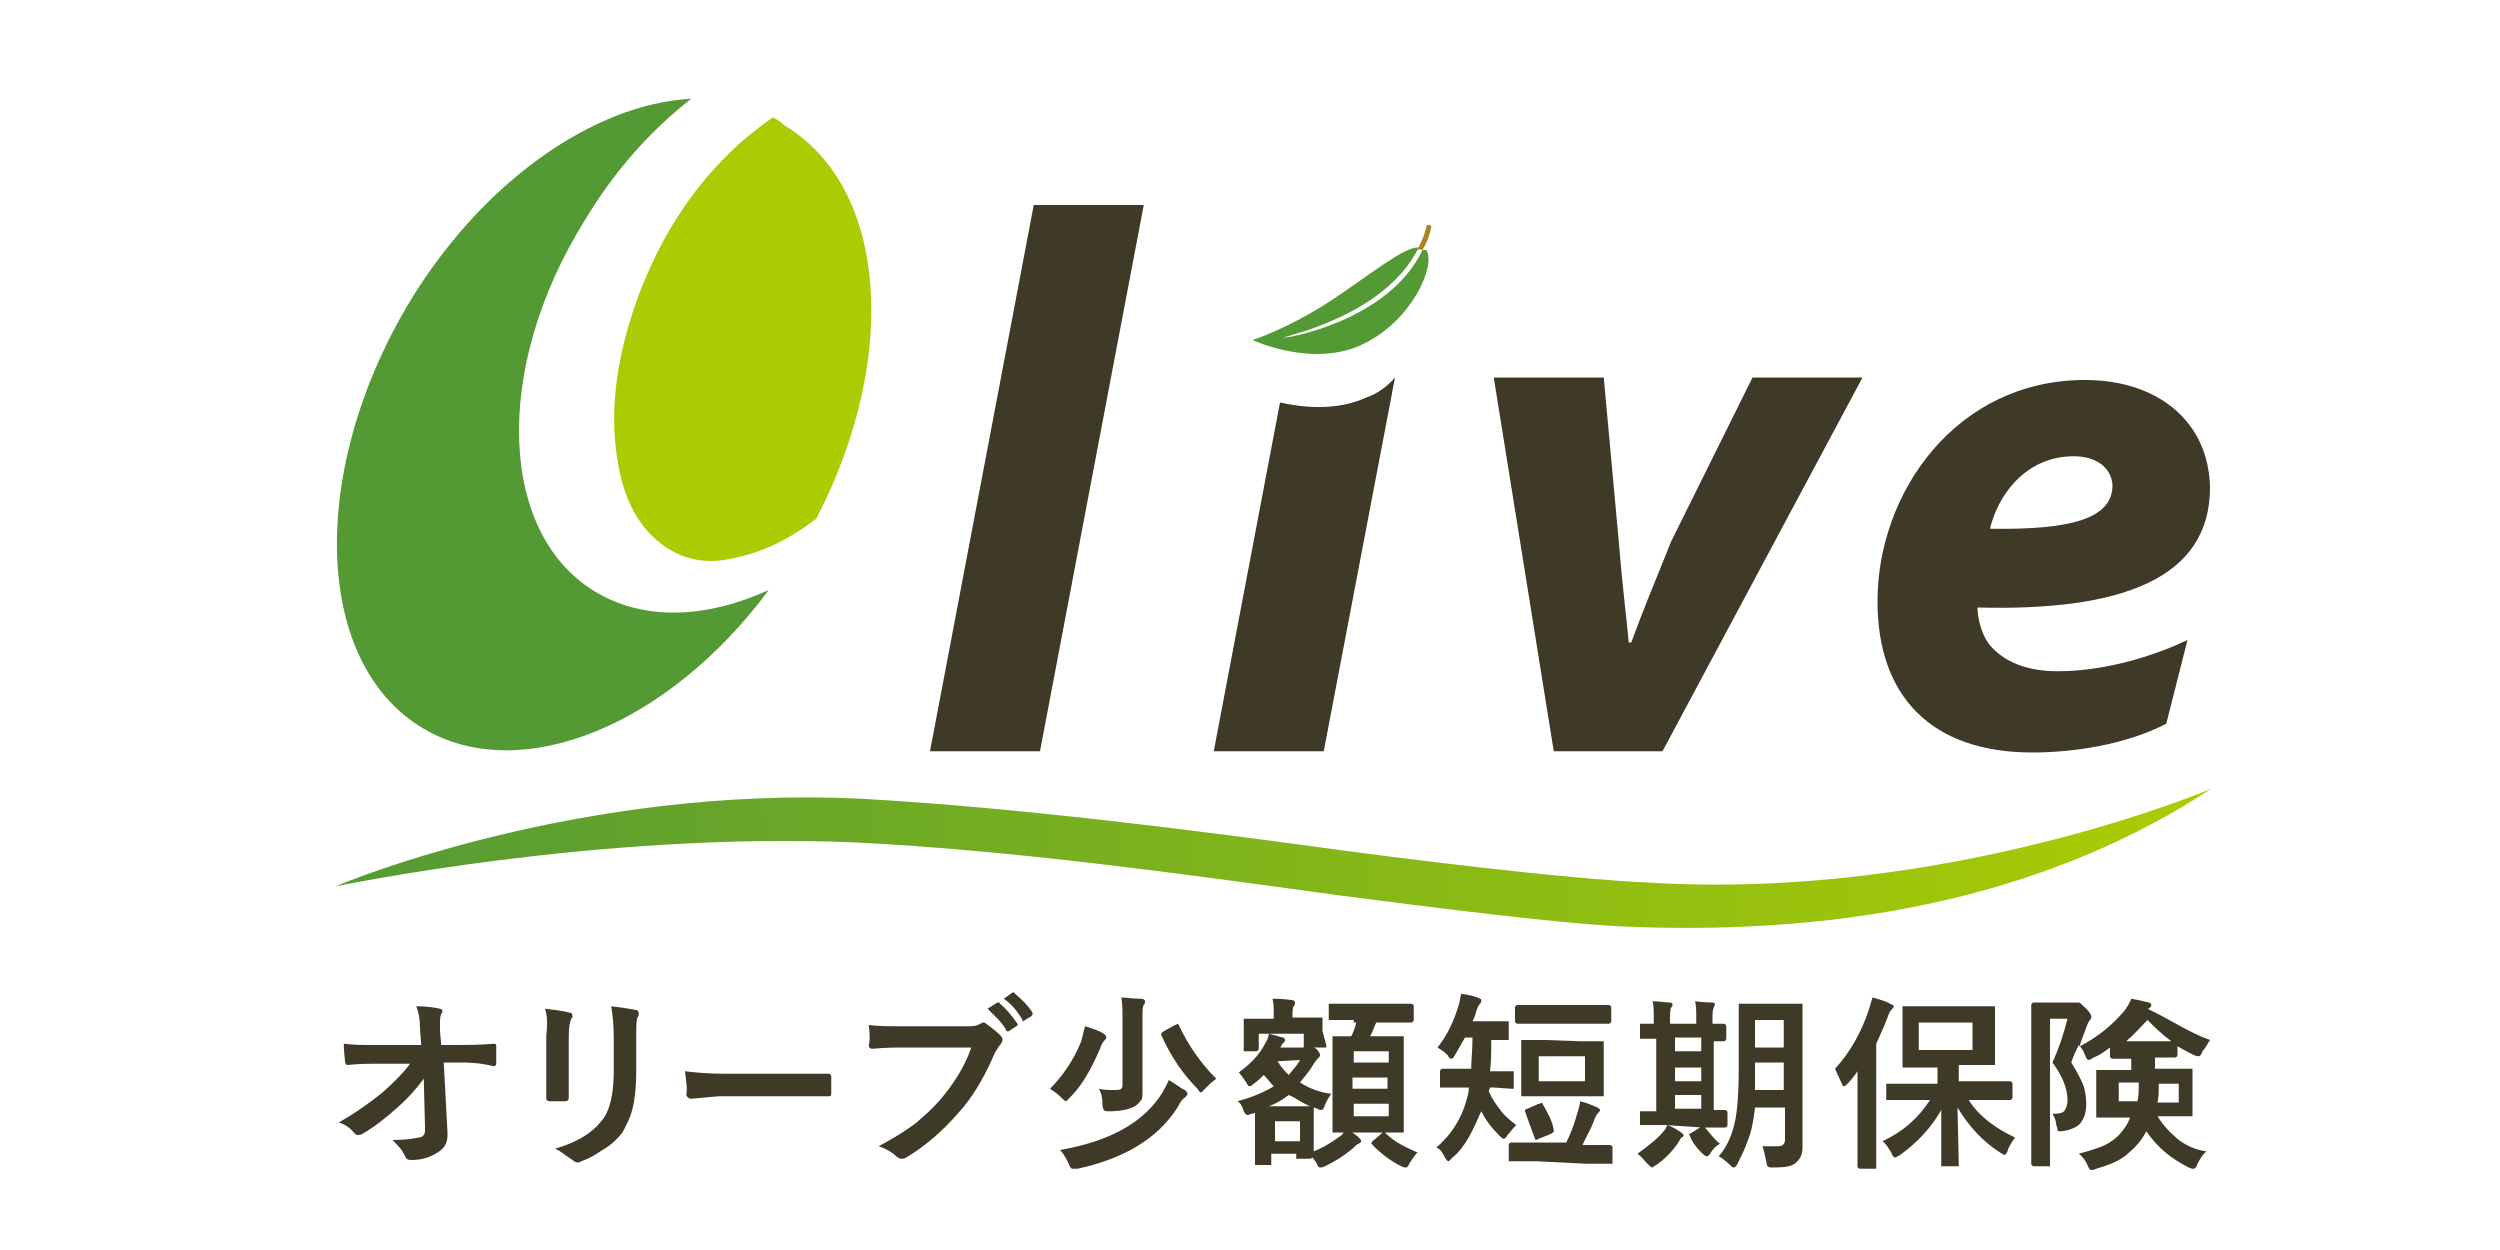
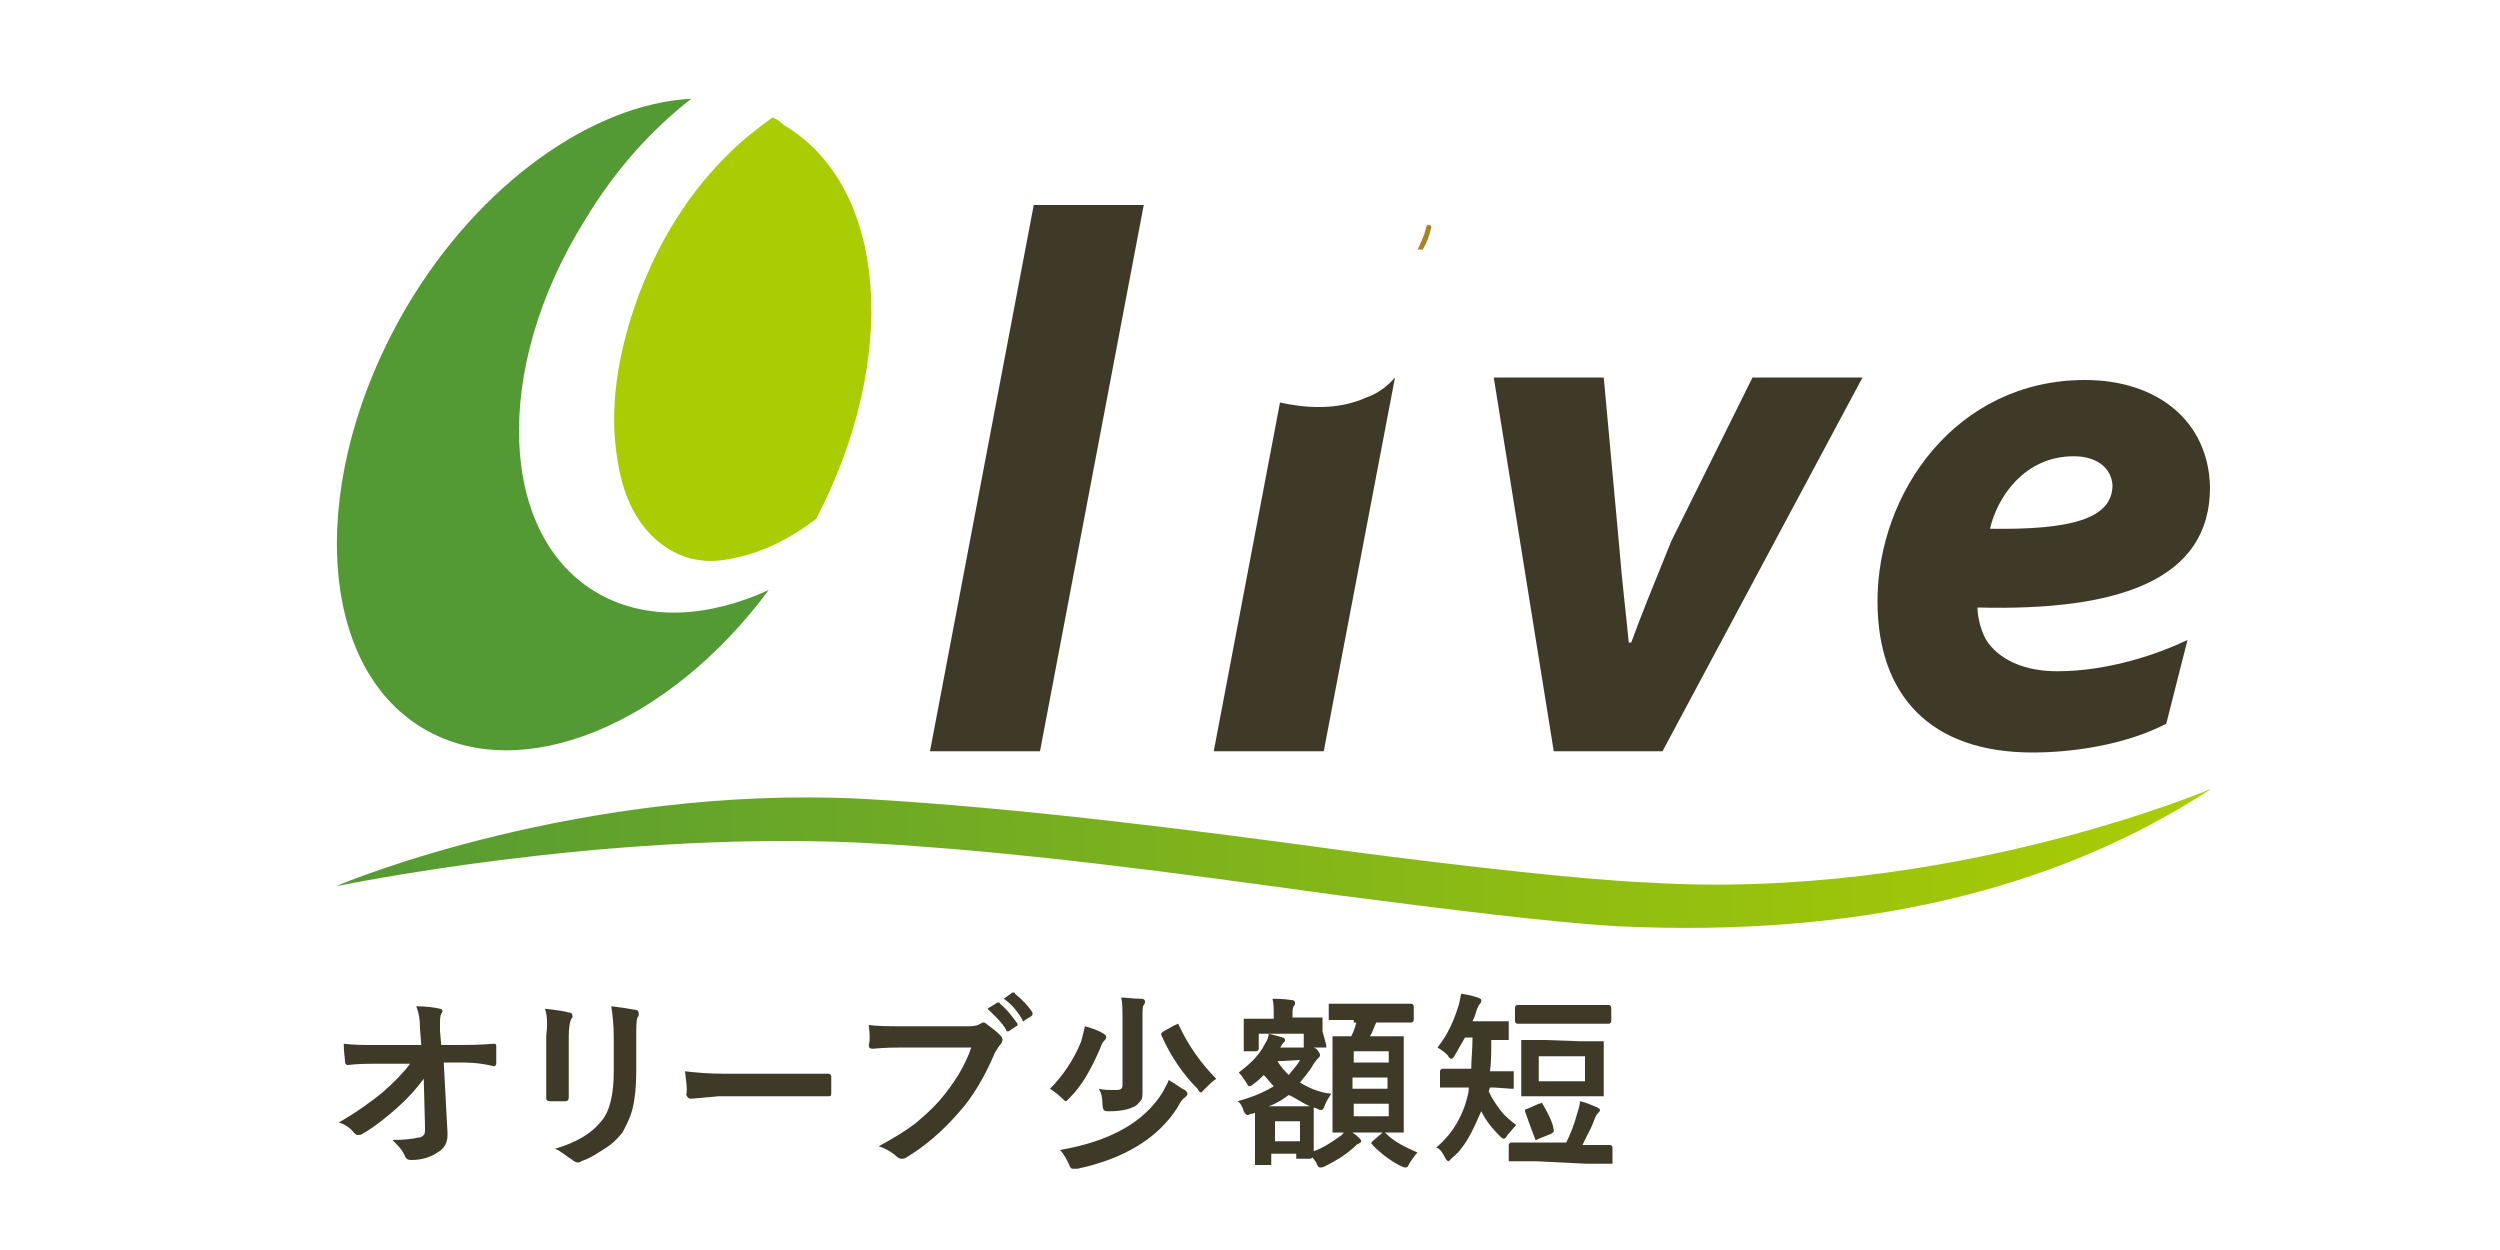
<svg xmlns="http://www.w3.org/2000/svg" version="1.1" id="レイヤー_1" x="0px" y="0px" viewBox="0 0 200 100" style="enable-background:new 0 0 200 100;" xml:space="preserve">
  <style type="text/css">
	.st0{fill:#AACC03;}
	.st1{fill:#539A35;}
	.st2{fill:url(#SVGID_1_);}
	.st3{fill:#3F3927;}
	.st4{fill:#A98320;}
</style>
  <g id="枠">
</g>
  <g>
    <g>
      <g>
        <path class="st0" d="M51.1,23.6c-1.7,4.6-2.4,9.1-1.7,13.2c0.4,2.6,1.3,4.7,2.9,6.2c1.6,1.5,3.5,2.1,5.6,1.8     c2.6-0.4,4.9-1.4,7.4-3.3C72,28.6,71,14.9,62.7,10c-0.3-0.3-0.6-0.5-0.9-0.6c-1.1,0.8-2.3,1.7-3.4,2.8     C55.2,15.3,52.8,19.1,51.1,23.6z" />
      </g>
      <g>
        <path class="st1" d="M47.9,47.5c-8-4.5-8.6-17.9-1.1-29.9c2.4-4,5.3-7.2,8.5-9.7c-7.8,0.4-16.9,6.7-22.8,16.7     c-7.9,13.5-7.3,28.6,1.4,33.7c7.8,4.6,19.6-0.3,27.6-11.1C56.7,49.4,51.8,49.7,47.9,47.5z" />
      </g>
    </g>
    <linearGradient id="SVGID_1_" gradientUnits="userSpaceOnUse" x1="4764.034" y1="80.956" x2="4616.219" y2="80.956" gradientTransform="matrix(-1.015 1.320000e-02 -1.620000e-02 -0.948 4862.738 83.936)">
      <stop offset="0" style="stop-color:#539A35" />
      <stop offset="0.586" style="stop-color:#89B916" />
      <stop offset="1" style="stop-color:#AACC03" />
    </linearGradient>
    <path class="st2" d="M26.9,70.9c0.8-0.4,19.7-8.1,42-7c12.5,0.7,26.6,2.5,39,4.2c9.1,1.2,19,2.3,23.9,2.5c24,1.5,45.1-7.5,45.1-7.5   c-12.5,8.2-28.4,11.9-47.5,11c-5.2-0.3-13.2-1.3-22.5-2.5c-12.3-1.7-26.1-3.6-38.4-4.2C47.9,66.5,26.9,70.9,26.9,70.9z" />
    <path class="st3" d="M74.4,60.1l8.3-43.7h8.8l-8.3,43.7H74.4z" />
    <path class="st3" d="M128.3,30.2l1.2,13.1c0.3,3.7,0.6,5.9,0.8,8.1h0.2c0.8-2.2,1.7-4.4,3.2-8.1l6.5-13.1h8.8l-16,29.9h-8.7   l-4.8-29.9H128.3z" />
    <path class="st3" d="M173.3,57.9c-3.3,1.7-7.5,2.3-10.7,2.3c-8.2,0-12.4-4.6-12.4-12.1c0-8.7,6.3-17.7,16.6-17.7   c5.8,0,9.9,3.3,10,8.6c0,7.3-7.1,9.9-18.6,9.6c0,0.8,0.3,2.1,0.9,2.9c1.1,1.4,3,2.2,5.5,2.2c4.1,0,8.1-1.4,10.4-2.5L173.3,57.9z    M165.9,36.5c-3.9,0-6.1,3.2-6.7,5.8c6.5,0.1,9.8-0.8,9.8-3.5C168.9,37.4,167.7,36.5,165.9,36.5z" />
    <path class="st3" d="M109.3,31.8c-2.4,1.1-5.1,0.8-6.9,0.4l-5.3,27.9h8.8l5.7-29.9C111,30.9,110.2,31.5,109.3,31.8z" />
    <g>
-       <path class="st1" d="M113.8,20c-2.7,5.7-11,7.1-11.1,7c0-0.1,8.1-1.7,10.8-7.2c-1.1-0.1-3.8,2.1-6.8,4.1c-3.6,2.4-6.5,3.3-6.5,3.3    s4.9,2.3,8.9,0.3c3.9-1.9,5.8-6.3,5-7.5C113.9,20,113.8,20,113.8,20z" />
      <path class="st4" d="M113.8,20c0.4-0.7,0.5-1,0.7-1.8c0-0.1,0-0.2-0.2-0.2c-0.1,0-0.2,0-0.2,0.2c-0.2,0.8-0.4,1.1-0.7,1.8    C113.6,19.9,113.8,20,113.8,20z" />
    </g>
    <g>
      <path class="st3" d="M33.9,86.3c-0.6,0.8-1.2,1.5-2.1,2.3c-0.9,0.8-1.9,1.6-2.8,2.1c-0.1,0.1-0.3,0.1-0.4,0.1    c-0.1,0-0.2-0.1-0.3-0.2c-0.3-0.4-0.8-0.7-1.2-0.8c1.4-0.8,2.5-1.6,3.5-2.4c0.9-0.8,1.7-1.6,2.2-2.3h-2.6c-0.8,0-1.5,0-2.4,0.1    c-0.1,0-0.2-0.1-0.2-0.3c0-0.2-0.1-0.7-0.1-1.4c0.8,0.1,1.6,0.1,2.6,0.1h3.6l-0.1-1.3c0-0.8-0.1-1.3-0.3-1.8    c0.8,0,1.5,0.1,1.9,0.2c0.1,0,0.2,0.1,0.2,0.2c0,0,0,0.1-0.1,0.2c-0.1,0.2-0.1,0.5-0.1,0.8c0,0.2,0,0.4,0,0.6l0.1,1.1h1.3    c0.8,0,1.7,0,2.9-0.1c0.2,0,0.2,0.1,0.2,0.2c0,0.2,0,0.5,0,0.7c0,0.2,0,0.5,0,0.7c0,0.1-0.1,0.2-0.2,0.2C38.3,85,37.4,85,36.7,85    h-1.2l0.3,5.6c0,0.1,0,0.1,0,0.2c0,0.7-0.3,1.1-0.8,1.4c-0.6,0.4-1.3,0.6-2.1,0.6c-0.3,0-0.4-0.1-0.5-0.3c-0.2-0.5-0.6-0.9-1-1.3    c0.9,0,1.7-0.1,2.1-0.2c0.2,0,0.3-0.1,0.4-0.2c0.1-0.1,0.1-0.3,0.1-0.5c0-0.1,0-0.1,0-0.2L33.9,86.3z" />
      <path class="st3" d="M43.6,80.7c0.9,0.1,1.6,0.2,1.9,0.3c0.2,0,0.3,0.1,0.3,0.3c0,0.1,0,0.1-0.1,0.2c-0.1,0.2-0.2,0.7-0.2,1.4v3    c0,0.2,0,0.8,0,1.9c0,0.2-0.1,0.3-0.3,0.3H44c-0.2,0-0.3-0.1-0.3-0.2l0,0v-2.1v-2.9C43.8,82,43.8,81.3,43.6,80.7z M44.4,91.9    c1.7-0.5,2.9-1.2,3.7-2.2c0.7-0.8,1-2.2,1-4V83c0-1-0.1-1.9-0.2-2.5c0.8,0.1,1.5,0.2,2,0.3c0.1,0,0.2,0.1,0.2,0.3    c0,0.1,0,0.2-0.1,0.3c-0.1,0.2-0.1,0.8-0.1,1.6v2.7c0,1.2-0.1,2.2-0.3,3c-0.2,0.8-0.5,1.3-0.8,1.9c-0.4,0.5-0.9,1-1.6,1.4    c-0.6,0.4-1.1,0.7-1.7,0.9c-0.1,0.1-0.3,0.1-0.3,0.1c-0.1,0-0.3-0.1-0.4-0.2C45.3,92.5,44.9,92.1,44.4,91.9z" />
      <path class="st3" d="M54.8,85.7c0.8,0.1,1.9,0.2,3.2,0.2h4.8c0.5,0,1,0,1.8,0c0.9,0,1.5,0,1.6,0h0.1c0.1,0,0.2,0.1,0.2,0.2    c0,0.2,0,0.5,0,0.7c0,0.3,0,0.5,0,0.7s-0.1,0.2-0.2,0.2h-0.1c-1.5,0-2.6,0-3.3,0h-5.4l-2.2,0.2c-0.2,0-0.3-0.1-0.4-0.3    C55,87.1,54.9,86.6,54.8,85.7z" />
      <path class="st3" d="M69.5,82c0.7,0.1,1.6,0.1,2.8,0.1h5.3c0.4,0,0.7-0.1,0.8-0.2c0.1,0,0.2-0.1,0.2-0.1c0.1,0,0.2,0,0.3,0.1    c0.4,0.3,0.8,0.6,1.1,0.9c0.2,0.2,0.2,0.3,0.2,0.4s-0.1,0.3-0.2,0.4s-0.2,0.3-0.4,0.6c-0.8,1.9-1.8,3.6-2.9,4.8    c-1.3,1.5-2.7,2.7-4.2,3.6c-0.1,0.1-0.3,0.1-0.4,0.1s-0.3-0.1-0.4-0.2c-0.3-0.3-0.8-0.6-1.4-0.8c1.1-0.6,2.1-1.2,2.9-1.8    c0.7-0.6,1.3-1.1,2-1.9c1.1-1.3,2-2.7,2.5-4.2h-5.4c-0.6,0-1.4,0-2.5,0.1c-0.2,0-0.3-0.1-0.3-0.3C69.6,83.3,69.6,82.8,69.5,82z     M79,80.7l0.8-0.5h0.1c0,0,0.1,0,0.1,0.1c0.5,0.4,0.9,0.9,1.4,1.6V82c0,0,0,0.1-0.1,0.1l-0.6,0.4h-0.1c-0.1,0-0.1,0-0.1-0.1    C80.1,81.7,79.5,81.2,79,80.7z M80.3,79.9l0.7-0.5h0.1c0,0,0.1,0,0.1,0.1c0.6,0.5,1,0.9,1.4,1.5v0.1c0,0.1,0,0.1-0.1,0.2L82,81.6    l-0.1,0.1c-0.1,0-0.1,0-0.1-0.1C81.4,80.9,80.9,80.3,80.3,79.9z" />
      <path class="st3" d="M86.8,82.1c0.7,0.2,1.2,0.4,1.5,0.6c0.1,0.1,0.2,0.1,0.2,0.3c0,0.1-0.1,0.2-0.2,0.3c-0.1,0.1-0.2,0.3-0.3,0.6    c-0.7,1.6-1.4,2.9-2.4,3.9c-0.2,0.2-0.3,0.3-0.3,0.3c-0.1,0-0.2-0.1-0.4-0.3c-0.3-0.3-0.6-0.5-0.9-0.7c1-1,1.9-2.3,2.5-3.8    C86.6,82.9,86.7,82.5,86.8,82.1z M84.8,92c4-0.7,6.7-2.2,8.2-4.6c0.2-0.4,0.4-0.7,0.5-1c0.7,0.4,1,0.7,1.3,0.8    c0.1,0.1,0.2,0.2,0.2,0.3c0,0.1-0.1,0.2-0.2,0.3c-0.2,0.1-0.4,0.4-0.6,0.8c-1.6,2.5-4.3,4.1-8,4.9c-0.1,0-0.3,0-0.4,0    s-0.2-0.1-0.3-0.4C85.3,92.7,85.1,92.3,84.8,92z M87.9,87.1c0.4,0.1,0.8,0.1,1.3,0.1c0.2,0,0.4,0,0.5-0.1c0.1-0.1,0.1-0.2,0.1-0.4    v-5.2c0-0.7,0-1.2-0.1-1.7c0.4,0,0.9,0.1,1.6,0.1c0.2,0,0.3,0.1,0.3,0.2s0,0.2-0.1,0.3c-0.1,0.1-0.1,0.5-0.1,1V85v2.2    c0,0.4,0,0.7-0.1,0.8s-0.2,0.3-0.5,0.5c-0.4,0.2-1,0.4-2,0.4c-0.3,0-0.4,0-0.5-0.1c0,0-0.1-0.2-0.1-0.4    C88.2,87.8,88.1,87.4,87.9,87.1z M97.3,86.3c-0.3,0.2-0.6,0.5-0.9,0.8c-0.2,0.2-0.3,0.3-0.3,0.3c-0.1,0-0.2-0.1-0.3-0.3    c-1.1-1.1-2.1-2.5-2.9-4.3c0-0.1,0-0.1,0-0.1c0-0.1,0.1-0.1,0.2-0.2l0.9-0.5c0.1,0,0.2-0.1,0.2-0.1s0.1,0,0.1,0.1    C95.1,83.7,96.1,85.1,97.3,86.3z" />
      <path class="st3" d="M106.1,83.6c0,0.1,0,0.1,0,0.2c0,0-0.1,0-0.2,0h-0.8l0.2,0.1c0.2,0.2,0.3,0.4,0.3,0.5s0,0.1-0.1,0.2    c-0.1,0.1-0.2,0.2-0.4,0.5c-0.4,0.7-0.8,1.1-1.1,1.5c0.8,0.5,1.6,0.8,2.5,0.9c-0.2,0.3-0.4,0.6-0.5,0.9c-0.1,0.3-0.2,0.4-0.3,0.4    c0,0-0.2,0-0.3-0.1l-0.3-0.1c0,0.2,0,0.5,0,0.9v0.9c0,0.9,0,1.5,0,1.7c0.8-0.3,1.4-0.7,2.1-1.2c0.2-0.1,0.3-0.3,0.5-0.6    c0.3,0.2,0.7,0.4,1,0.7c0.1,0.1,0.2,0.2,0.2,0.3s-0.1,0.1-0.2,0.2c-0.1,0-0.2,0.1-0.4,0.3c-0.8,0.7-1.5,1.1-2.3,1.5    c-0.2,0.1-0.3,0.1-0.4,0.1s-0.2-0.1-0.3-0.4l-0.3-0.4c0,0-0.1,0.1-0.2,0.1h-1c-0.1,0-0.1,0-0.1,0v-0.1v-0.3h-2V93    c0,0.1,0,0.1,0,0.2h-0.1h-1c-0.1,0-0.1,0-0.2,0c0,0,0-0.1,0-0.2v-2.2V90v-1c-0.1,0.1-0.2,0.1-0.3,0.1c-0.2,0.1-0.3,0.1-0.3,0.1    c-0.1,0-0.2-0.1-0.3-0.3c-0.1-0.4-0.3-0.7-0.5-0.8c1.1-0.3,2.1-0.7,2.9-1.2c-0.3-0.3-0.5-0.6-0.8-0.9c-0.2,0.2-0.5,0.5-0.8,0.7    c-0.2,0.2-0.3,0.2-0.4,0.2c0,0-0.1-0.1-0.2-0.3c-0.2-0.3-0.4-0.6-0.6-0.8c0.8-0.6,1.6-1.3,2.1-2.3c0.2-0.3,0.3-0.6,0.3-0.8    c0.4,0.1,0.8,0.2,1.1,0.3c0.1,0,0.2,0.1,0.2,0.2c0,0.1,0,0.1-0.1,0.2s-0.2,0.2-0.2,0.3l-0.1,0.1h1.5c0.1,0,0.2,0,0.3,0h0.1v-1.1    h-3.6v1.2c0,0.1-0.1,0.2-0.2,0.2h-0.9c-0.1,0-0.1,0-0.1,0v-0.1v-1.3v-0.3v-0.7c0-0.1,0-0.1,0-0.2h0.1h1.8h0.5v-0.2    c0-0.6,0-1-0.1-1.4c0.3,0,0.8,0,1.5,0.1c0.2,0,0.3,0.1,0.3,0.2c0,0.1,0,0.2-0.1,0.3c-0.1,0.1-0.1,0.4-0.1,0.8v0.1h0.5h1.7    c0.1,0,0.1,0,0.2,0v0.1v0.6v0.4L106.1,83.6z M101.5,88.5h2.3c0.6,0,0.9,0,1,0c-0.7-0.3-1.2-0.7-1.7-0.9    C102.7,87.9,102.1,88.3,101.5,88.5z M104,89.7h-2v1.6h2V89.7z M102.2,84.9c0.3,0.5,0.6,0.8,0.9,1.1c0.3-0.4,0.7-0.8,0.9-1.2    L102.2,84.9L102.2,84.9z M108.4,81.6h-1.9c-0.1,0-0.1,0-0.2,0v-0.1v-1.1c0-0.1,0-0.1,0-0.1h0.1h1.9h2.7h1.9c0.1,0,0.2,0.1,0.2,0.2    v1.1c0,0.1-0.1,0.2-0.2,0.2h-1.9h-0.9c-0.2,0.4-0.3,0.8-0.5,1.1h0.8h1.7c0.1,0,0.1,0,0.2,0v0.1v1.7v4v1.7c0,0.1,0,0.1,0,0.2    c0,0-0.1,0-0.2,0h-1.7h-1.9h-1.7c-0.1,0-0.1,0-0.2,0c0,0,0-0.1,0-0.2v-1.7v-3.9v-1.8c0-0.1,0-0.1,0-0.1s0.1,0,0.2,0h1.3    c0.1-0.2,0.3-0.6,0.4-1.1h-0.2V81.6z M111.1,84.1h-2.8V85h2.8V84.1z M108.2,87.1h2.8v-0.9h-2.8V87.1z M111.1,89.3v-1h-2.8v1H111.1    z M113.4,92.2c-0.2,0.2-0.4,0.5-0.6,0.8c-0.1,0.2-0.2,0.4-0.3,0.4c-0.1,0-0.2,0-0.4-0.1c-0.8-0.4-1.5-0.9-2.3-1.7    c0-0.1-0.1-0.1-0.1-0.1s0-0.1,0.1-0.2l0.7-0.6c0.1-0.1,0.1-0.1,0.2-0.1s0.1,0,0.2,0.1C111.6,91.4,112.5,91.8,113.4,92.2z" />
      <path class="st3" d="M119.5,87h-0.3l-0.1,0.3c0.3,0.7,0.7,1.2,1,1.6c0.3,0.4,0.8,0.8,1.2,1.1c-0.3,0.3-0.5,0.6-0.7,0.8    c-0.1,0.2-0.2,0.3-0.3,0.3c-0.1,0-0.2-0.1-0.3-0.2c-0.6-0.6-1.1-1.2-1.5-2c-0.7,1.6-1.3,2.9-2.3,3.7c-0.2,0.2-0.3,0.3-0.3,0.3    c-0.1,0-0.2-0.1-0.3-0.3c-0.2-0.4-0.4-0.7-0.7-0.8c1.2-1,2.1-2.4,2.5-4.1c0.1-0.3,0.1-0.5,0.1-0.7h-0.6h-1.6c-0.1,0-0.1,0-0.1,0    s0-0.1,0-0.2v-1.1c0-0.1,0.1-0.2,0.2-0.2h1.6h0.7c0-0.8,0.1-1.5,0.1-2.5h-0.6c-0.3,0.5-0.5,0.9-0.8,1.4c-0.1,0.2-0.2,0.3-0.3,0.3    c-0.1,0-0.2-0.1-0.3-0.3c-0.3-0.3-0.5-0.4-0.8-0.6c0.8-1,1.3-2.1,1.7-3.4c0.1-0.3,0.1-0.6,0.2-0.9c0.7,0.1,1,0.2,1.3,0.3    c0.2,0.1,0.3,0.1,0.3,0.2c0,0.1,0,0.2-0.1,0.3c-0.1,0.1-0.2,0.3-0.3,0.6c-0.1,0.4-0.2,0.6-0.3,0.8h1.2h1.5c0.1,0,0.1,0,0.2,0v0.1    v1.2c0,0.1,0,0.1,0,0.2h-0.1h-1.3c0,0.9,0,1.8-0.1,2.5h0.1h1.6c0.1,0,0.1,0,0.2,0v0.1v1.1c0,0.1,0,0.1,0,0.2c0,0-0.1,0-0.2,0    L119.5,87z M122.9,92.9h-2c-0.1,0-0.1,0-0.2,0c0,0,0-0.1,0-0.2v-1.1c0-0.1,0.1-0.2,0.2-0.2h2h2.4c0.3-0.6,0.6-1.3,0.9-2.4    c0.1-0.3,0.2-0.7,0.2-0.9c0.5,0.1,0.9,0.3,1.4,0.5c0.1,0.1,0.2,0.1,0.2,0.2s-0.1,0.2-0.2,0.3c-0.1,0.1-0.2,0.3-0.3,0.6    c-0.3,0.8-0.7,1.4-0.9,1.9h0.2h2c0.1,0,0.2,0.1,0.2,0.2v1.1c0,0.1,0,0.1,0,0.2h-0.1h-2L122.9,92.9L122.9,92.9z M123.3,81.9h-1.9    c-0.1,0-0.2-0.1-0.2-0.2v-1.1c0-0.1,0.1-0.2,0.2-0.2h1.9h3.5h1.9c0.1,0,0.2,0.1,0.2,0.2v1.1c0,0.1-0.1,0.2-0.2,0.2h-1.9H123.3z     M126.4,83.3h1.7c0.1,0,0.1,0,0.2,0v0.1v1.2v1.7v1.2c0,0.1,0,0.1,0,0.2c0,0-0.1,0-0.2,0h-1.7h-2.7h-1.8c-0.1,0-0.1,0-0.2,0    c0,0,0-0.1,0-0.2v-1.2v-1.7v-1.2c0-0.1,0-0.1,0-0.2h0.1h1.8L126.4,83.3L126.4,83.3z M123.4,88.3c0.4,0.7,0.8,1.4,0.9,2.1    c0,0.1,0,0.1,0,0.1c0,0.1-0.1,0.1-0.2,0.2l-1,0.4c-0.1,0-0.1,0.1-0.2,0.1c0,0-0.1,0-0.1-0.1c-0.3-0.8-0.6-1.6-0.8-2.2    c0-0.1,0-0.1,0-0.1s0.1-0.1,0.2-0.1l0.9-0.4c0.1,0,0.1,0,0.1,0C123.3,88.2,123.4,88.2,123.4,88.3z M126.8,86.5v-2h-3.7v2H126.8z" />
-       <path class="st3" d="M134.2,91.5c-0.5,0.7-1,1.2-1.7,1.7c-0.2,0.1-0.3,0.2-0.3,0.2c-0.1,0-0.2-0.1-0.4-0.3    c-0.3-0.3-0.5-0.6-0.8-0.8c0.8-0.6,1.5-1.1,2-1.7c0.2-0.2,0.3-0.4,0.4-0.6c0.5,0.2,0.8,0.4,1.1,0.6c0.1,0.1,0.2,0.2,0.2,0.2    c0,0.1-0.1,0.2-0.2,0.2C134.4,91.2,134.3,91.3,134.2,91.5z M133.2,90h-1.9c-0.1,0-0.1,0-0.1,0V90v-1c0-0.1,0-0.1,0-0.1h0.1h1.2    v-5.8c-0.3,0-0.5,0-0.8,0c-0.2,0-0.2,0-0.3,0s-0.1,0-0.2,0V83v-1c0-0.1,0-0.1,0-0.1s0.1,0,0.2,0h0.9v-0.3c0-0.8,0-1.2-0.1-1.5    c0.6,0,1,0.1,1.4,0.1c0.1,0,0.2,0.1,0.2,0.1c0,0.1,0,0.2-0.1,0.3c-0.1,0.1-0.1,0.5-0.1,1v0.3h2.1v-0.3c0-0.7,0-1.2-0.1-1.5    c0.8,0.1,1.3,0.1,1.4,0.1c0.1,0,0.2,0.1,0.2,0.1s0,0.1-0.1,0.3c-0.1,0.2-0.1,0.5-0.1,1v0.3c0.2,0,0.4,0,0.7,0c0.1,0,0.2,0,0.2,0    c0.1,0,0.2,0.1,0.2,0.2v1c0,0.1-0.1,0.2-0.2,0.2h-0.8v5.5c0.2,0,0.4,0,0.7,0c0.1,0,0.2,0,0.2,0c0.1,0,0.2,0.1,0.2,0.2v1    c0,0.1-0.1,0.2-0.2,0.2h-1.8L133.2,90L133.2,90z M134,84.1h2.1V83H134V84.1z M134,86.5h2.1v-1.1H134V86.5z M134,88.7h2.1v-1.1H134    V88.7z M136.4,90.2c0.5,0.6,0.8,1,1.2,1.3c-0.4,0.2-0.6,0.5-0.8,0.8c-0.1,0.2-0.2,0.2-0.3,0.2s-0.1-0.1-0.3-0.2    c-0.5-0.5-0.8-0.9-1-1.4c0-0.1-0.1-0.1-0.1-0.1s0-0.1,0.1-0.1l0.8-0.5c0.1-0.1,0.2-0.1,0.2-0.1C136.3,90.1,136.4,90.2,136.4,90.2z     M141,91.7c0.5,0,0.8,0,1.3,0c0.3,0,0.5-0.2,0.5-0.5v-2.6h-2.4c-0.1,1-0.3,2-0.6,2.7c-0.2,0.6-0.5,1.2-0.8,1.8    c-0.1,0.2-0.2,0.3-0.3,0.3s-0.2-0.1-0.3-0.2c-0.3-0.3-0.7-0.6-0.9-0.7c0.7-0.8,1.1-1.8,1.3-2.8c0.2-0.9,0.3-2.4,0.3-4.2v-2.5v-2.5    c0-0.1,0-0.1,0-0.2h0.1h1.5h1.8h1.5c0.1,0,0.1,0,0.2,0v0.1V83v6.7v2.1c0,0.6-0.2,0.9-0.5,1.2s-0.9,0.4-1.8,0.4    c-0.3,0-0.4,0-0.5-0.1c0,0-0.1-0.2-0.1-0.4C141.2,92.4,141.1,92,141,91.7z M140.4,87.2h2.3V85h-2.3v0.3    C140.4,86.1,140.4,86.6,140.4,87.2z M142.7,81.6h-2.3v2.2h2.3V81.6z" />
-       <path class="st3" d="M146.8,85.5c1.2-1.3,2.1-2.9,2.7-4.7c0.1-0.3,0.2-0.7,0.3-1c0.7,0.2,1.1,0.3,1.4,0.5c0.2,0.1,0.3,0.1,0.3,0.2    s-0.1,0.2-0.2,0.3c-0.1,0.1-0.2,0.3-0.3,0.6c-0.3,0.8-0.6,1.4-0.9,2.1V91v2.3c0,0.1,0,0.1,0,0.2H150h-1.2c-0.1,0-0.2-0.1-0.2-0.2    V91v-3.4c0-0.4,0-1,0-1.9c-0.2,0.3-0.5,0.7-0.8,1c-0.1,0.1-0.2,0.2-0.3,0.2s-0.1-0.1-0.2-0.3C147.2,86.4,147,85.9,146.8,85.5z     M153,88H151c-0.1,0-0.1,0-0.1,0v-0.1v-1.1c0-0.1,0-0.1,0-0.1h0.1h2.1h1.9v-1.3h-0.8h-1.9c-0.1,0-0.1,0-0.1,0v-0.1v-1.3V82v-1.3    c0-0.1,0-0.1,0-0.2h0.1h1.9h3.3h1.9c0.1,0,0.1,0,0.2,0v0.1v1.3v1.9v1.3c0,0.1,0,0.1,0,0.1h-0.1h-1.9h-0.9v1.3h2h2.1    c0.1,0,0.2,0.1,0.2,0.2v1.1c0,0.1-0.1,0.2-0.2,0.2h-2.1h-1.2c0.8,1.3,2.2,2.3,3.7,3c-0.2,0.3-0.5,0.7-0.6,1.1    c-0.1,0.2-0.2,0.3-0.2,0.3c-0.1,0-0.2-0.1-0.4-0.2c-1.4-0.9-2.5-2.1-3.4-3.6l0.1,4.5c0,0.1,0,0.1,0,0.2h-0.1h-1.2    c-0.1,0-0.1,0-0.1,0v-0.1c0-0.1,0-0.7,0-1.9c0-1,0-1.9,0-2.5c-0.8,1.4-1.9,2.6-3.3,3.6c-0.2,0.1-0.3,0.2-0.4,0.2    c-0.1,0-0.2-0.1-0.3-0.4c-0.2-0.3-0.4-0.7-0.7-0.9c1.7-0.8,2.9-1.9,3.8-3.3L153,88L153,88z M157.8,84v-2.2h-4.3V84H157.8z" />
-       <path class="st3" d="M176.8,83.2c-0.2,0.3-0.4,0.7-0.6,0.9c-0.1,0.3-0.2,0.4-0.3,0.4c0,0-0.2,0-0.4-0.1c-0.4-0.2-0.8-0.4-1.3-0.7    v0.7c0,0.1-0.1,0.2-0.2,0.2h-1.5h-0.1v0.9h0.9h1.9c0.1,0,0.1,0,0.2,0v0.1v1.1v1.3v1.1c0,0.1,0,0.1,0,0.2c0,0-0.1,0-0.2,0h-1.9    h-0.7c0.5,0.8,1,1.3,1.7,1.9c0.7,0.5,1.4,0.8,2.2,0.9c-0.3,0.3-0.5,0.6-0.7,1c-0.1,0.3-0.2,0.4-0.3,0.4s-0.2,0-0.4-0.1    c-1.4-0.7-2.5-1.6-3.4-2.9l-0.1,0.2c-0.4,0.7-0.9,1.2-1.5,1.7c-0.6,0.5-1.4,0.8-2.4,1.1c-0.2,0.1-0.3,0.1-0.4,0.1    c-0.1,0-0.2-0.1-0.3-0.4c-0.2-0.4-0.4-0.7-0.7-0.9c1.1-0.3,2.1-0.6,2.6-1c0.5-0.3,0.8-0.7,1.1-1.1c0.2-0.3,0.3-0.5,0.4-0.8h-0.6    h-1.9c-0.1,0-0.1,0-0.2,0v-0.1v-1.1v-1.3v-1.1c0-0.1,0-0.1,0-0.2h0.1h1.9h0.8v-0.9h-1.5c-0.1,0-0.2-0.1-0.2-0.2v-0.7    c-0.4,0.3-0.8,0.6-1.3,0.8c-0.2,0.1-0.3,0.2-0.4,0.2c-0.1,0-0.2-0.1-0.3-0.4c-0.1-0.3-0.3-0.6-0.5-0.8c-0.2,0.4-0.4,0.8-0.6,1.4    c0.5,0.8,0.8,1.4,1,1.9c0.1,0.4,0.2,0.8,0.2,1.4c0,0.8-0.2,1.2-0.5,1.6c-0.3,0.3-0.8,0.5-1.4,0.6c-0.1,0-0.2,0-0.2,0    c-0.1,0-0.2,0-0.2-0.1c0,0,0-0.2-0.1-0.4c0-0.4-0.2-0.7-0.3-0.9c0.1,0,0.2,0,0.2,0c0.4,0,0.7-0.1,0.8-0.3c0.1-0.2,0.2-0.4,0.2-0.8    c0-0.9-0.4-1.9-1.2-3c0.5-1.1,0.9-2.3,1.2-3.5h-1.4V90v3.2c0,0.1,0,0.1,0,0.1h-0.1h-1.2c-0.1,0-0.2-0.1-0.2-0.2V90v-6.4v-3.2    c0-0.1,0.1-0.2,0.2-0.2h1.2h1.9c0.1,0,0.2,0,0.3,0s0.1,0,0.2,0c0.1,0,0.3,0.2,0.6,0.5s0.4,0.5,0.4,0.6c0,0.1,0,0.2-0.1,0.3    c-0.1,0.1-0.2,0.3-0.3,0.6c0,0-0.1,0.3-0.3,0.8c-0.1,0.3-0.2,0.5-0.2,0.7c1.5-0.8,2.6-1.7,3.6-2.9c0.2-0.3,0.4-0.6,0.5-0.9    c0.6,0.1,1,0.2,1.4,0.3c0.1,0,0.2,0.1,0.2,0.2c0,0.1,0,0.1-0.1,0.2s-0.1,0.1-0.2,0.1C173.7,81.6,175.1,82.6,176.8,83.2z     M171.1,86.6h-1.6v1.5h1.5C171.1,87.7,171.1,87.2,171.1,86.6z M170.1,83.3h3.6c-0.8-0.6-1.3-1.1-1.9-1.7    C171.3,82.1,170.8,82.7,170.1,83.3z M174.3,88.2v-1.5h-1.6c0,0.7,0,1.1-0.1,1.5H174.3z" />
    </g>
  </g>
</svg>